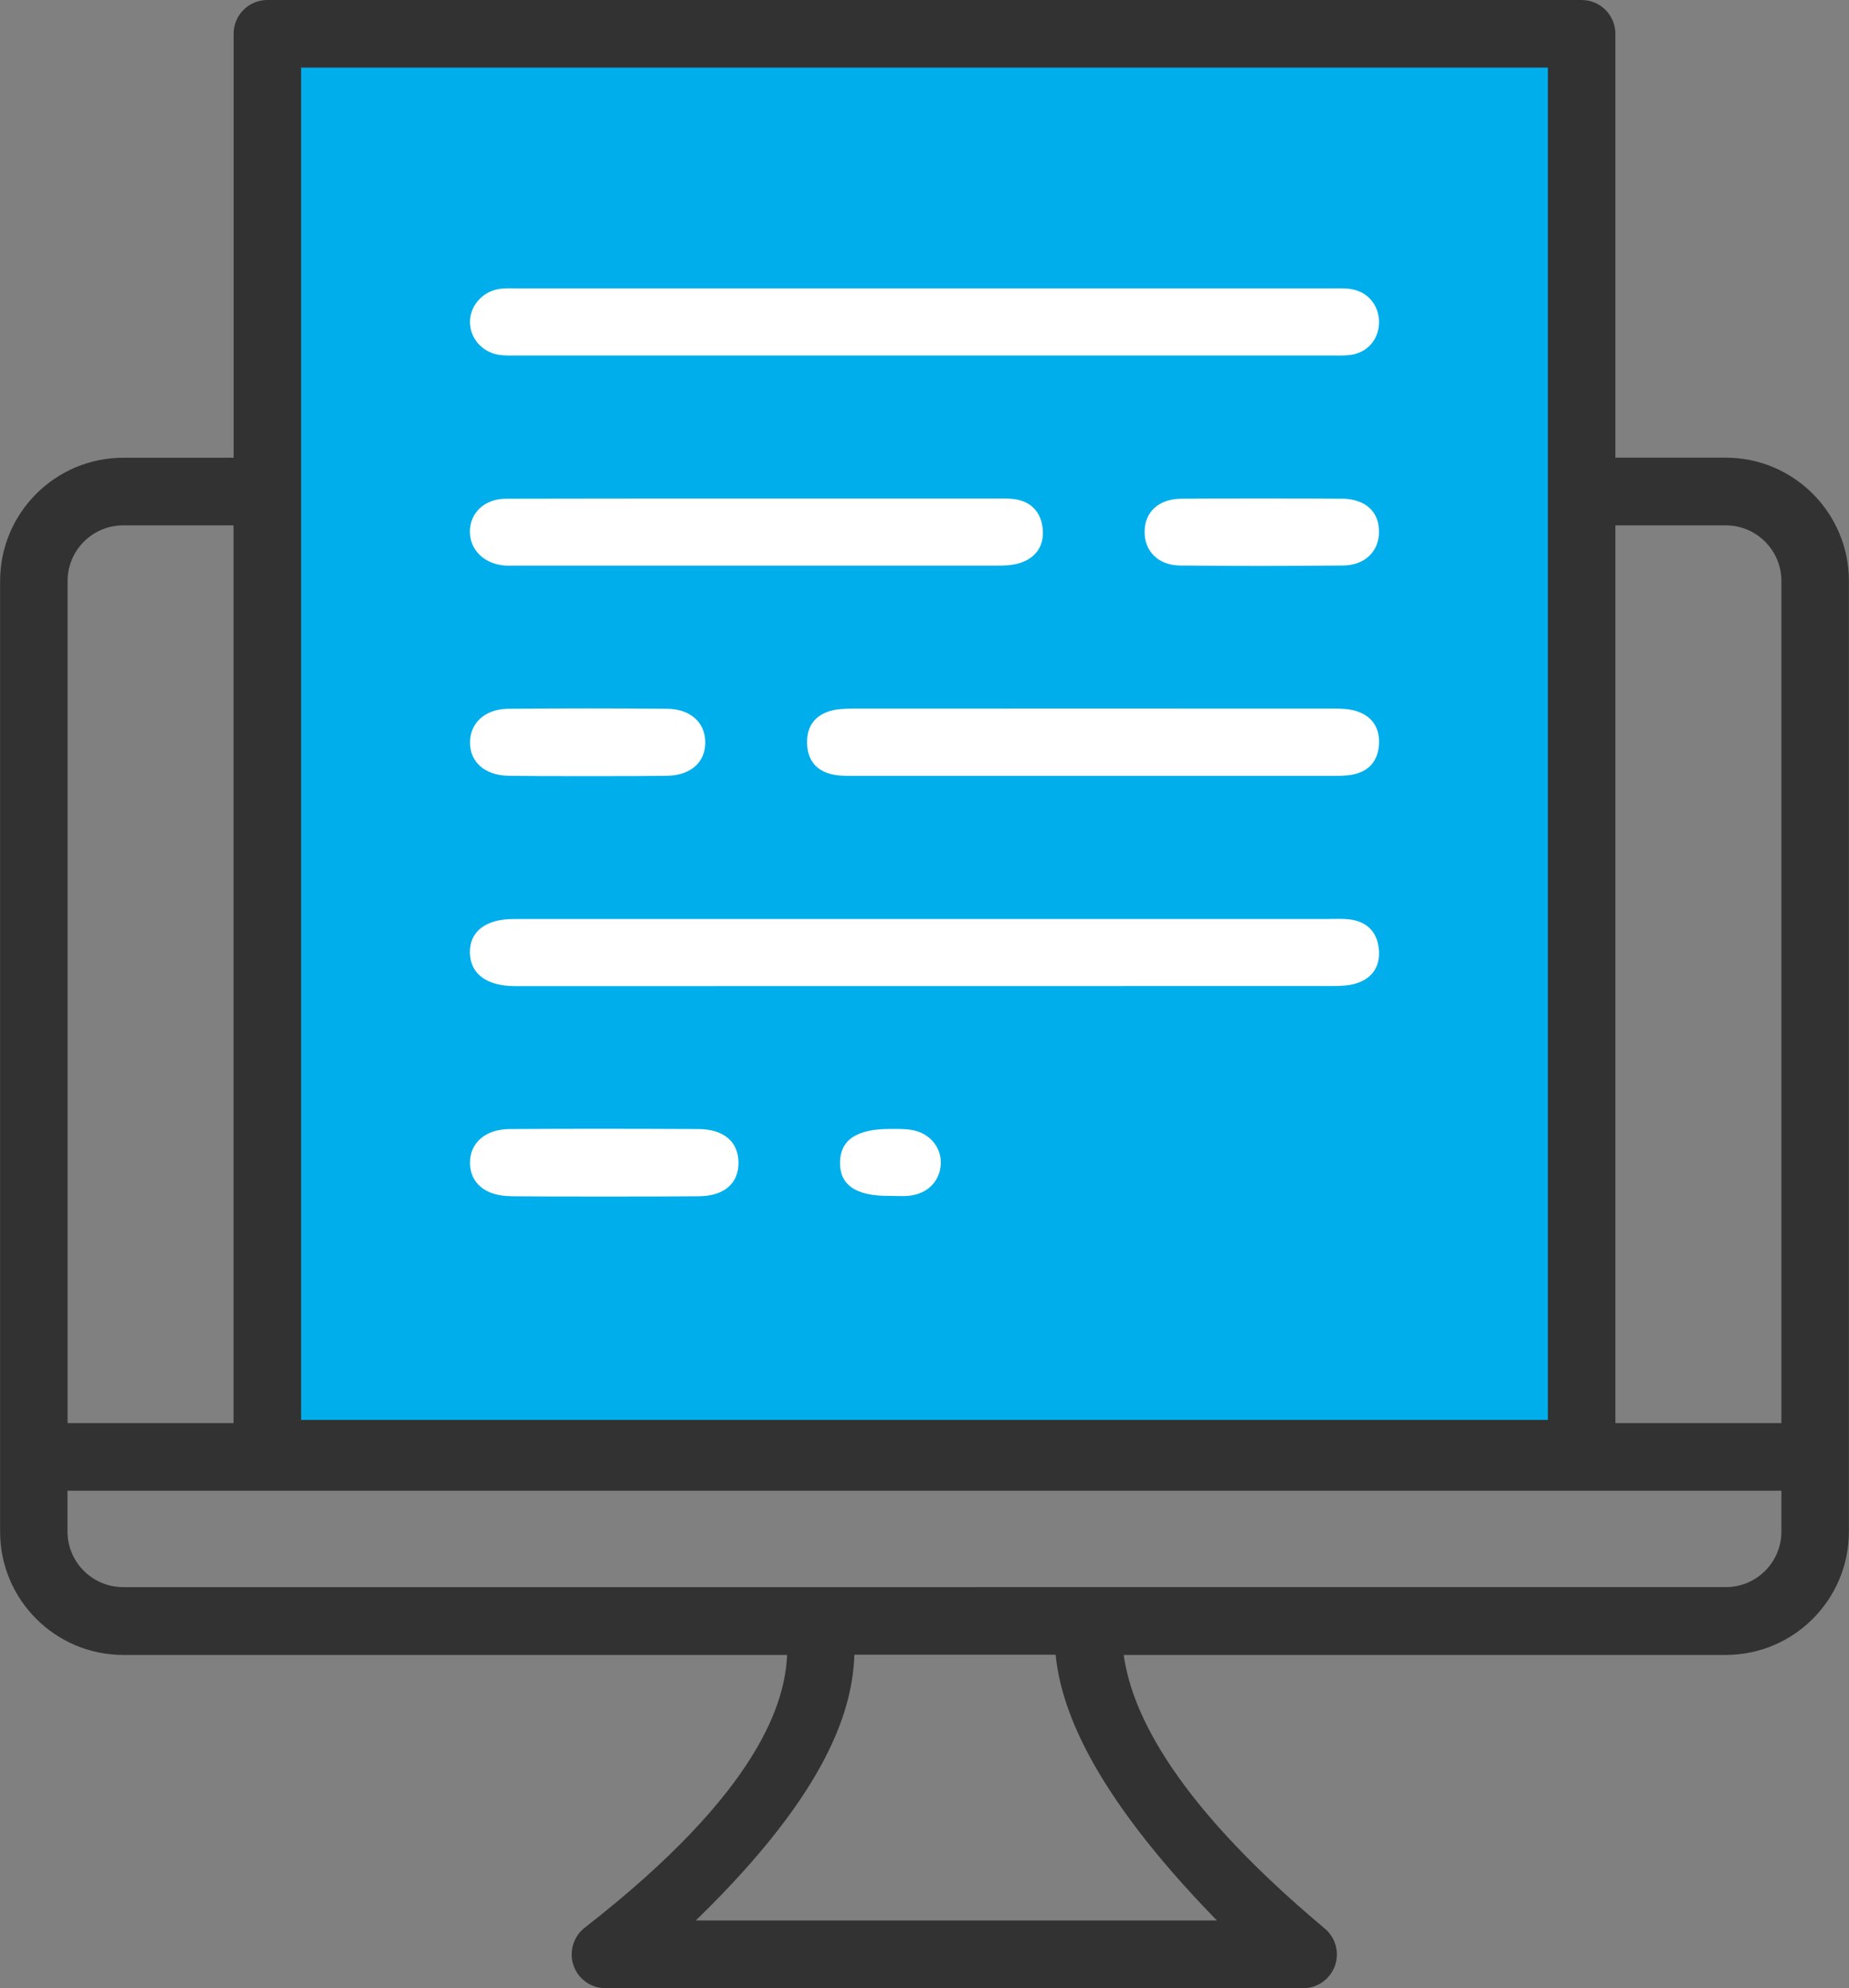
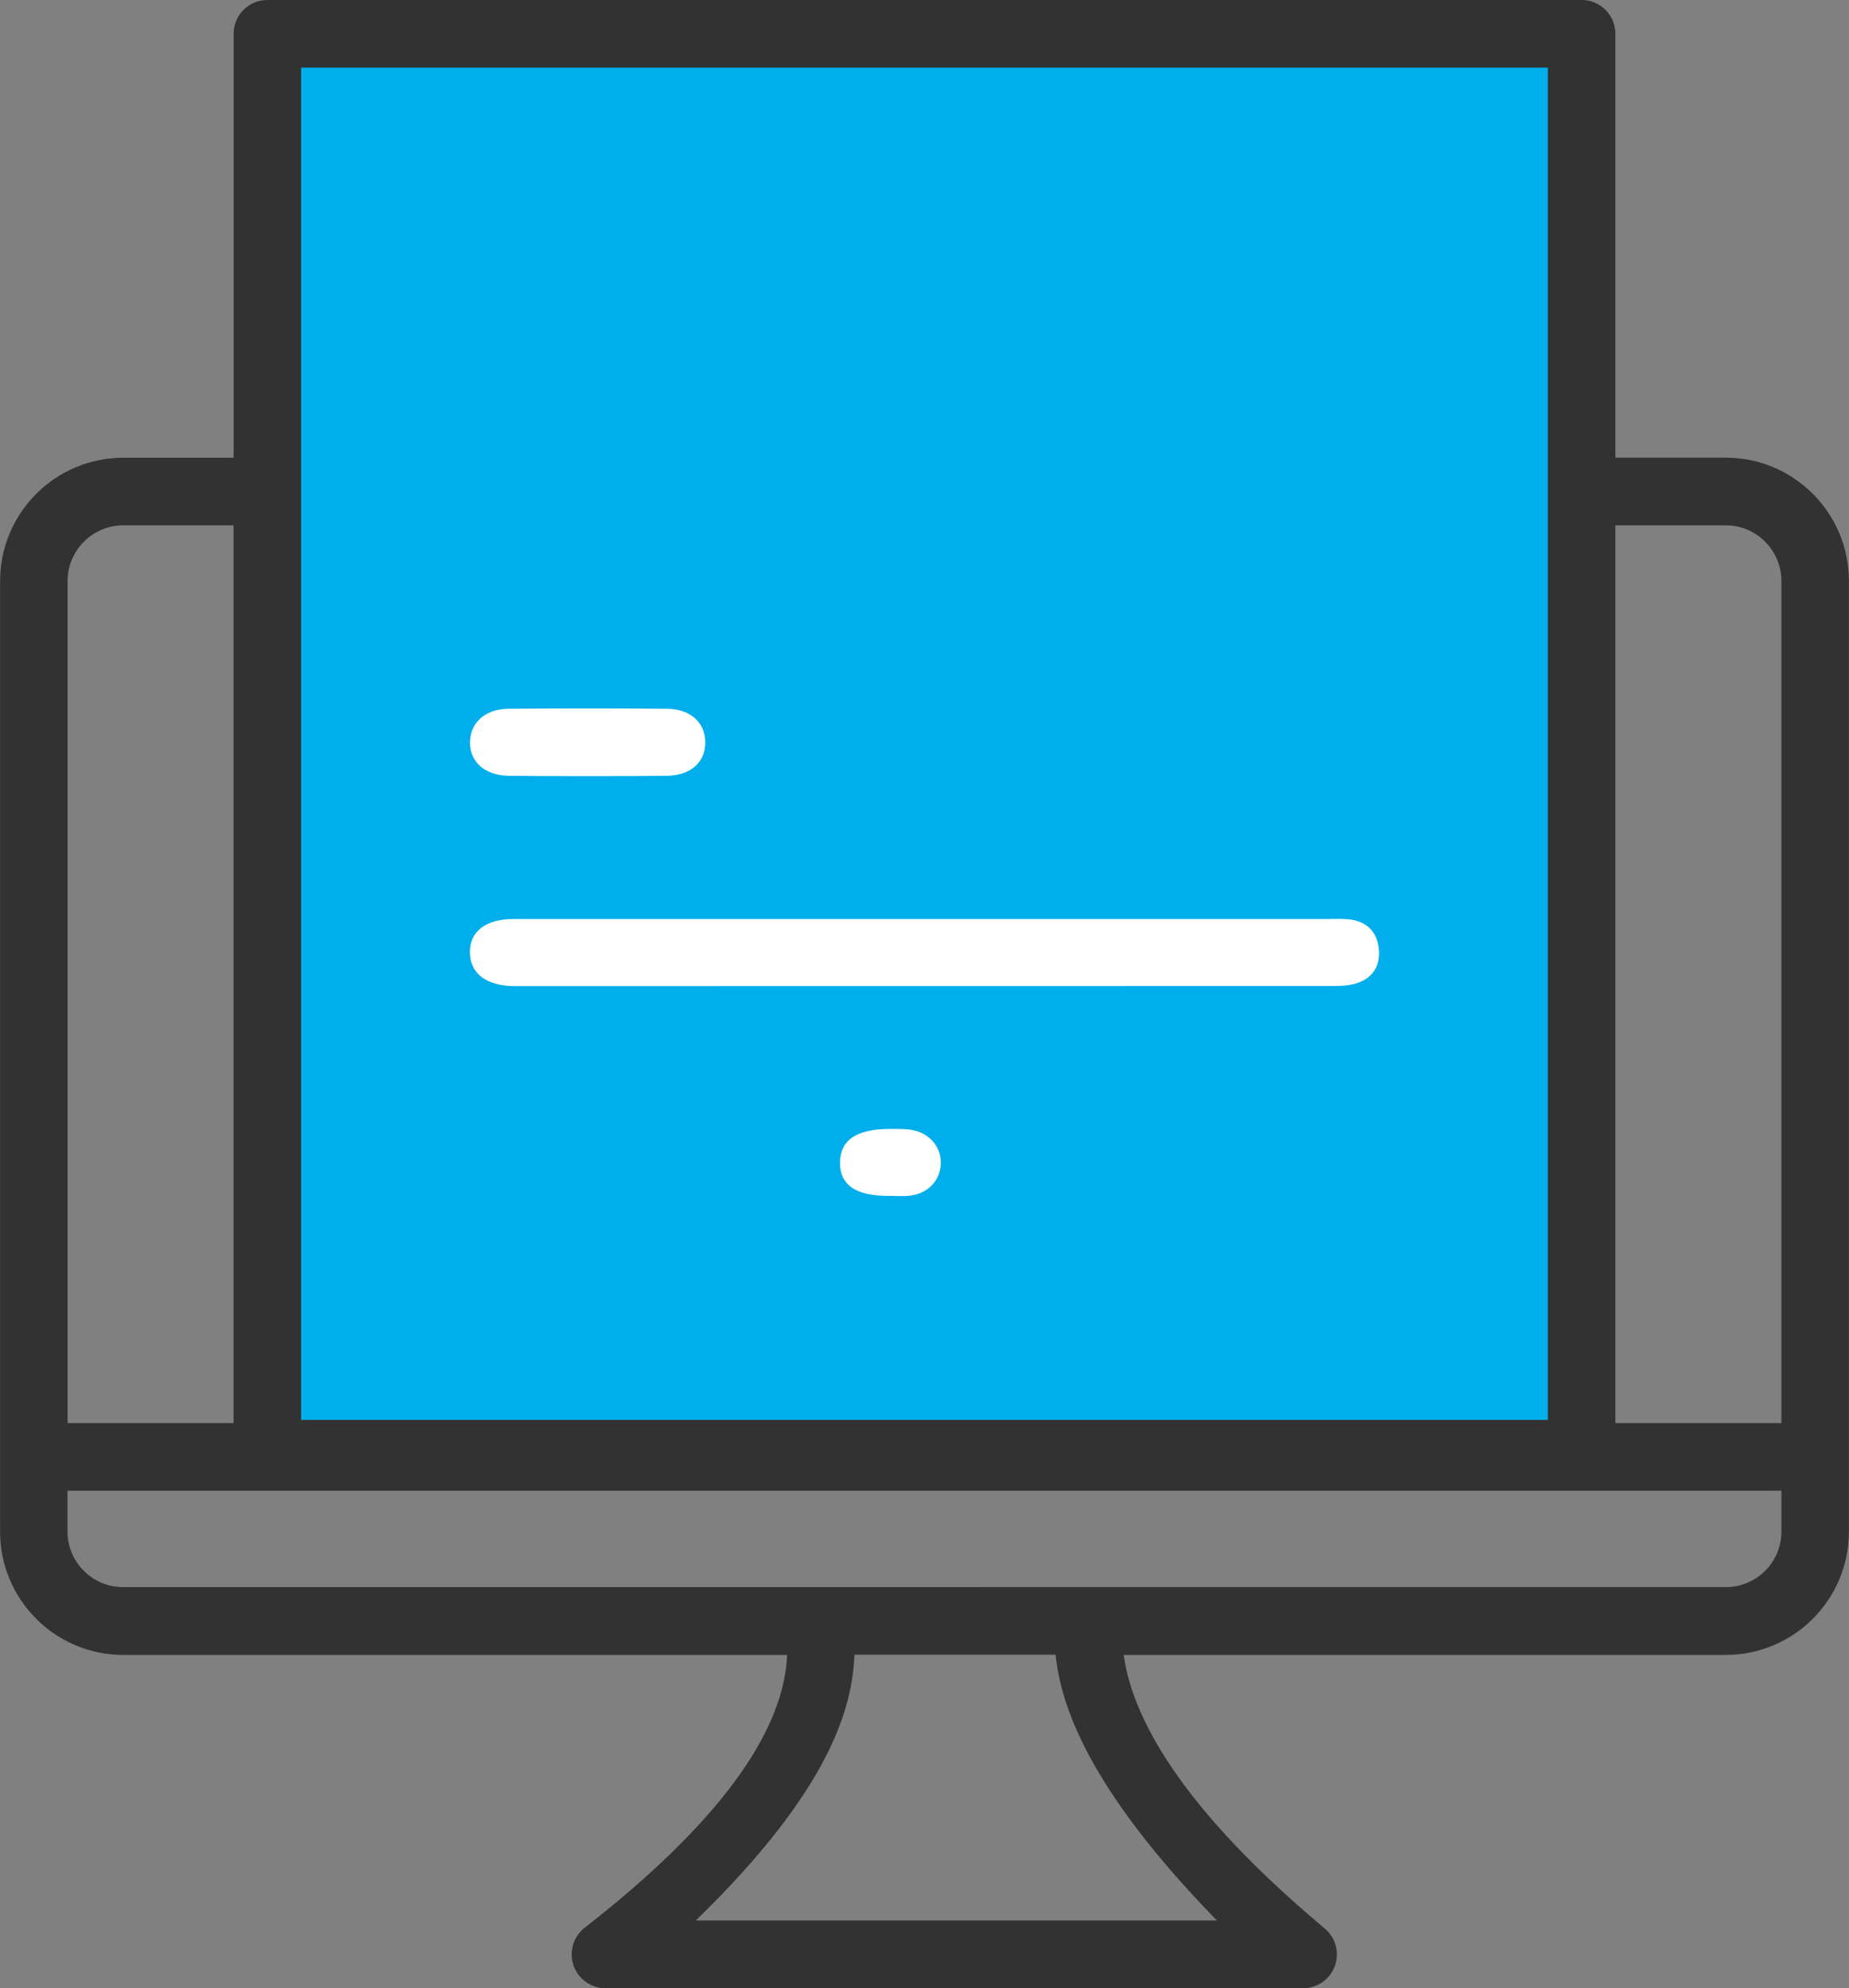
<svg xmlns="http://www.w3.org/2000/svg" id="_レイヤー_2" data-name="レイヤー 2" viewBox="0 0 186 200">
  <rect x="0" y="0" width="186" height="200" fill="#808080" stroke="none" />
  <defs>
    <style>
      .cls-1 {
        fill: #00aeeb;
      }

      .cls-2 {
        fill: #fff;
      }

      .cls-3 {
        fill: #323232;
      }
    </style>
  </defs>
  <g id="icon">
    <g>
      <rect class="cls-1" x="28.71" y="5.18" width="128.42" height="139.3" />
      <g>
        <path class="cls-3" d="m159.11,0H26.89C25.02,0,23.5,1.52,23.5,3.4v42.65h-11.11c-6.83,0-12.38,5.56-12.38,12.4v95.63c0,6.84,5.55,12.4,12.38,12.4h66.79c-.21,4.58-2.52,13.56-20.36,27.44-1.14.89-1.6,2.42-1.13,3.79.47,1.37,1.76,2.3,3.21,2.3h70.19c1.43,0,2.7-.9,3.19-2.24.49-1.35.08-2.85-1.02-3.77-16.21-13.57-19.54-22.64-20.22-27.52h60.57c6.83,0,12.38-5.56,12.38-12.4V58.44c0-6.83-5.55-12.4-12.38-12.4h-11.11V3.4c0-1.88-1.52-3.4-3.4-3.4h0ZM30.29,6.8h125.42v136.04H30.29V6.8ZM12.38,52.85h11.11v90.31H6.8V58.44c0-3.08,2.51-5.59,5.59-5.59Zm110.02,140.34h-52.4c13.68-13.29,15.75-21.57,15.95-26.73h20.24c.5,4.91,3.1,13.27,16.22,26.73h0Zm51.21-33.53H12.38c-3.08,0-5.59-2.51-5.59-5.59v-4.11h172.41v4.11c0,3.09-2.51,5.59-5.59,5.59h0Zm0-106.81c3.08,0,5.59,2.51,5.59,5.59v84.72h-16.7V52.85h11.11Z" />
-         <path class="cls-2" d="m52.44,35.76c-.66,0-1.32.03-1.98-.03-1.78-.16-3.11-1.52-3.18-3.21-.07-1.66,1.19-3.18,2.93-3.45.65-.1,1.32-.06,1.98-.06,30.57,0,51.15,0,81.72,0,.72,0,1.47-.04,2.17.1,1.66.34,2.72,1.78,2.64,3.46-.08,1.68-1.25,2.96-2.98,3.15-.65.07-1.32.04-1.98.04-15.25,0-66.14,0-81.33,0Z" />
        <path class="cls-2" d="m133.79,92.44c.66,0,1.33-.03,1.98.05,1.73.22,2.75,1.23,2.93,2.96.18,1.73-.63,2.97-2.28,3.48-.8.25-1.69.26-2.54.26-30.57.01-51.15.01-81.72.01-.13,0-.26,0-.4,0-2.83-.02-4.45-1.24-4.49-3.36-.04-2.13,1.58-3.39,4.4-3.39,15.45,0,66.86,0,82.12,0Z" />
        <g>
-           <path class="cls-2" d="m86.28,78.05c-.79,0-1.6.03-2.37-.11-1.72-.31-2.67-1.4-2.72-3.14-.06-1.74.81-2.9,2.5-3.33.69-.17,1.44-.18,2.16-.19,19.42,0,28.84-.01,48.26,0,.78,0,1.61.02,2.35.26,1.56.5,2.35,1.67,2.26,3.32-.09,1.65-.98,2.72-2.6,3.05-.77.16-1.58.14-2.37.14-9.58,0-37.89,0-47.47,0Z" />
          <path class="cls-2" d="m51.13,78.04c-2.37-.05-3.85-1.38-3.85-3.34,0-1.95,1.49-3.37,3.82-3.4,5.34-.05,10.67-.05,16.01,0,2.36.02,3.83,1.4,3.84,3.37.01,1.99-1.44,3.32-3.81,3.37-2.7.05-13.37.05-16.01,0Z" />
        </g>
        <g>
-           <path class="cls-2" d="m99.98,50.15c.66,0,1.33-.03,1.98.05,1.75.21,2.76,1.31,2.93,2.98.17,1.7-.67,2.96-2.33,3.47-.74.23-1.56.25-2.34.25-19.43.01-28.85,0-48.28,0-.4,0-.79.02-1.19-.01-2.04-.17-3.46-1.55-3.48-3.37-.02-1.91,1.46-3.35,3.64-3.35,10.11-.03,39.49-.02,49.07-.02Z" />
-           <path class="cls-2" d="m134.98,50.16c2.38.03,3.77,1.32,3.74,3.38-.02,1.94-1.42,3.33-3.63,3.35-5.47.05-10.93.06-16.4,0-2.2-.03-3.57-1.46-3.55-3.42.02-1.96,1.4-3.26,3.64-3.3,2.7-.04,13.5-.04,16.2,0Z" />
-         </g>
+           </g>
        <g>
-           <path class="cls-2" d="m51.35,120.33c-2.53-.03-4.05-1.31-4.07-3.33-.02-2.02,1.53-3.41,4-3.42,6.33-.04,12.65-.03,18.98,0,2.55.01,4.01,1.28,4.03,3.36.02,2.09-1.42,3.37-3.96,3.4-3.16.04-15.82.04-18.98,0Z" />
          <path class="cls-2" d="m89.49,120.3c-3.38.04-5.01-1.08-4.99-3.36.03-2.27,1.68-3.38,5.05-3.37.72,0,1.46-.02,2.17.1,1.79.3,3,1.75,2.92,3.43-.08,1.71-1.33,3-3.18,3.19-.65.07-1.32.01-1.97.01Z" />
        </g>
      </g>
    </g>
  </g>
</svg>